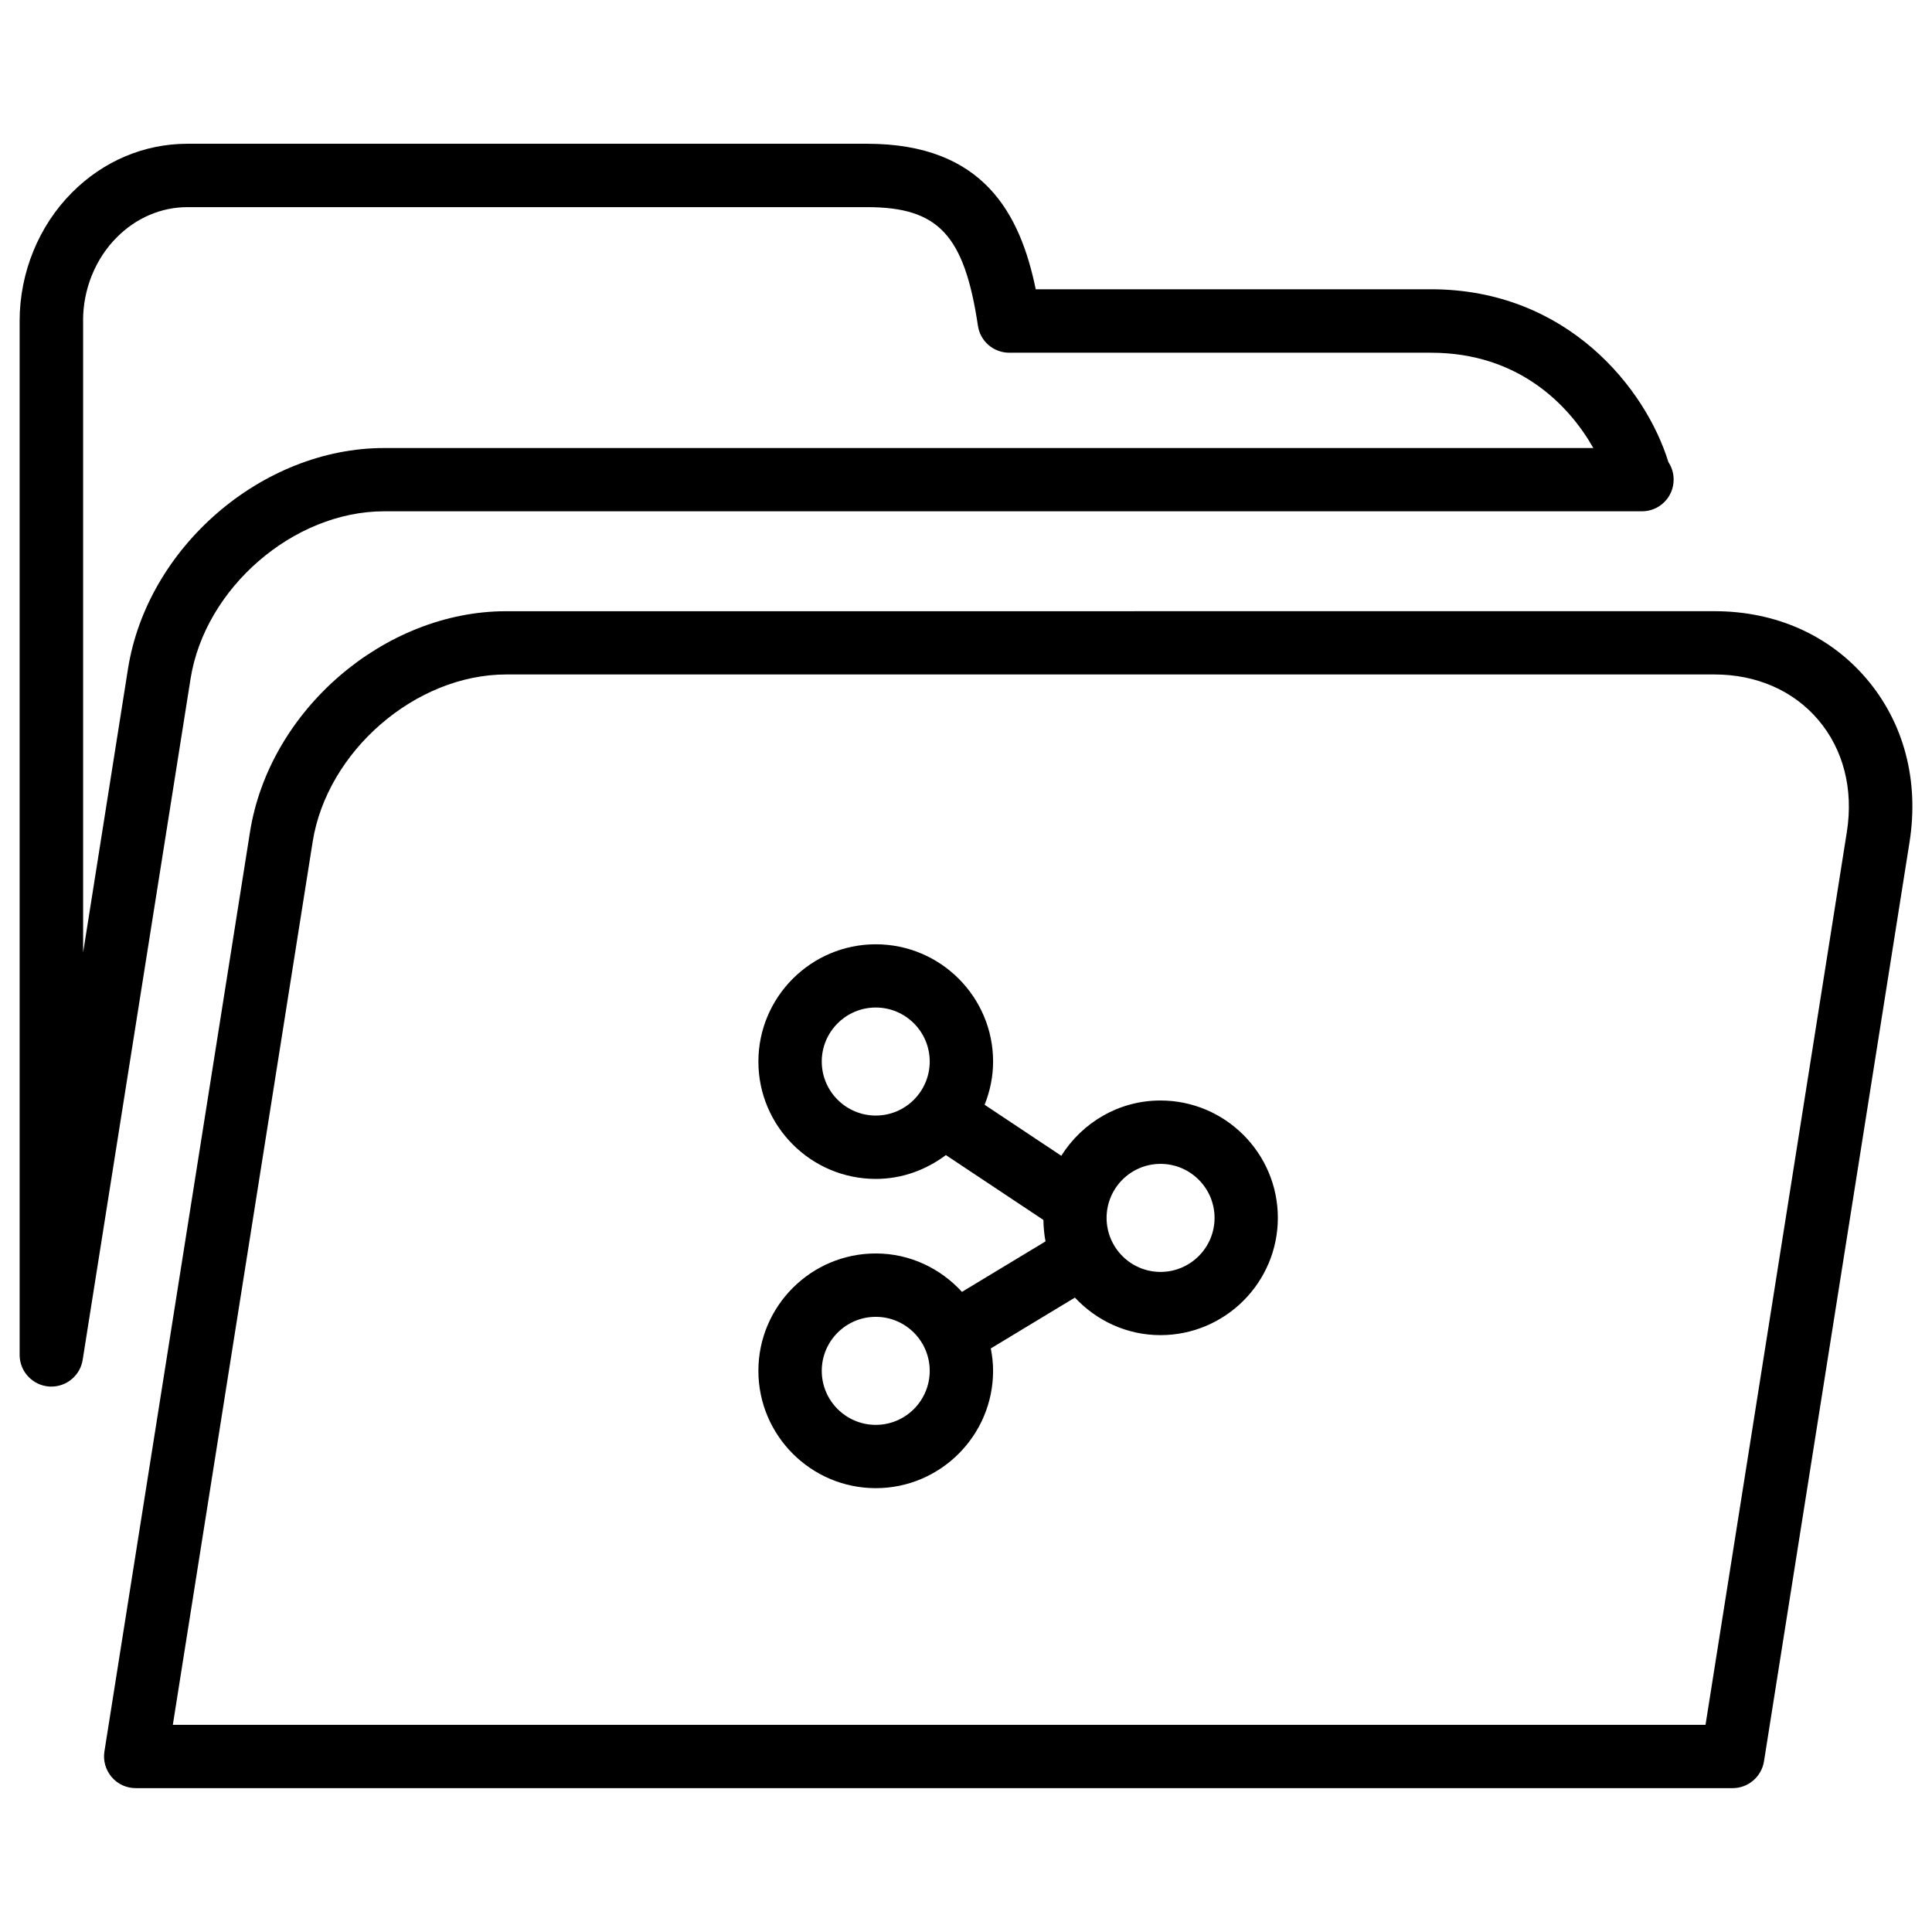
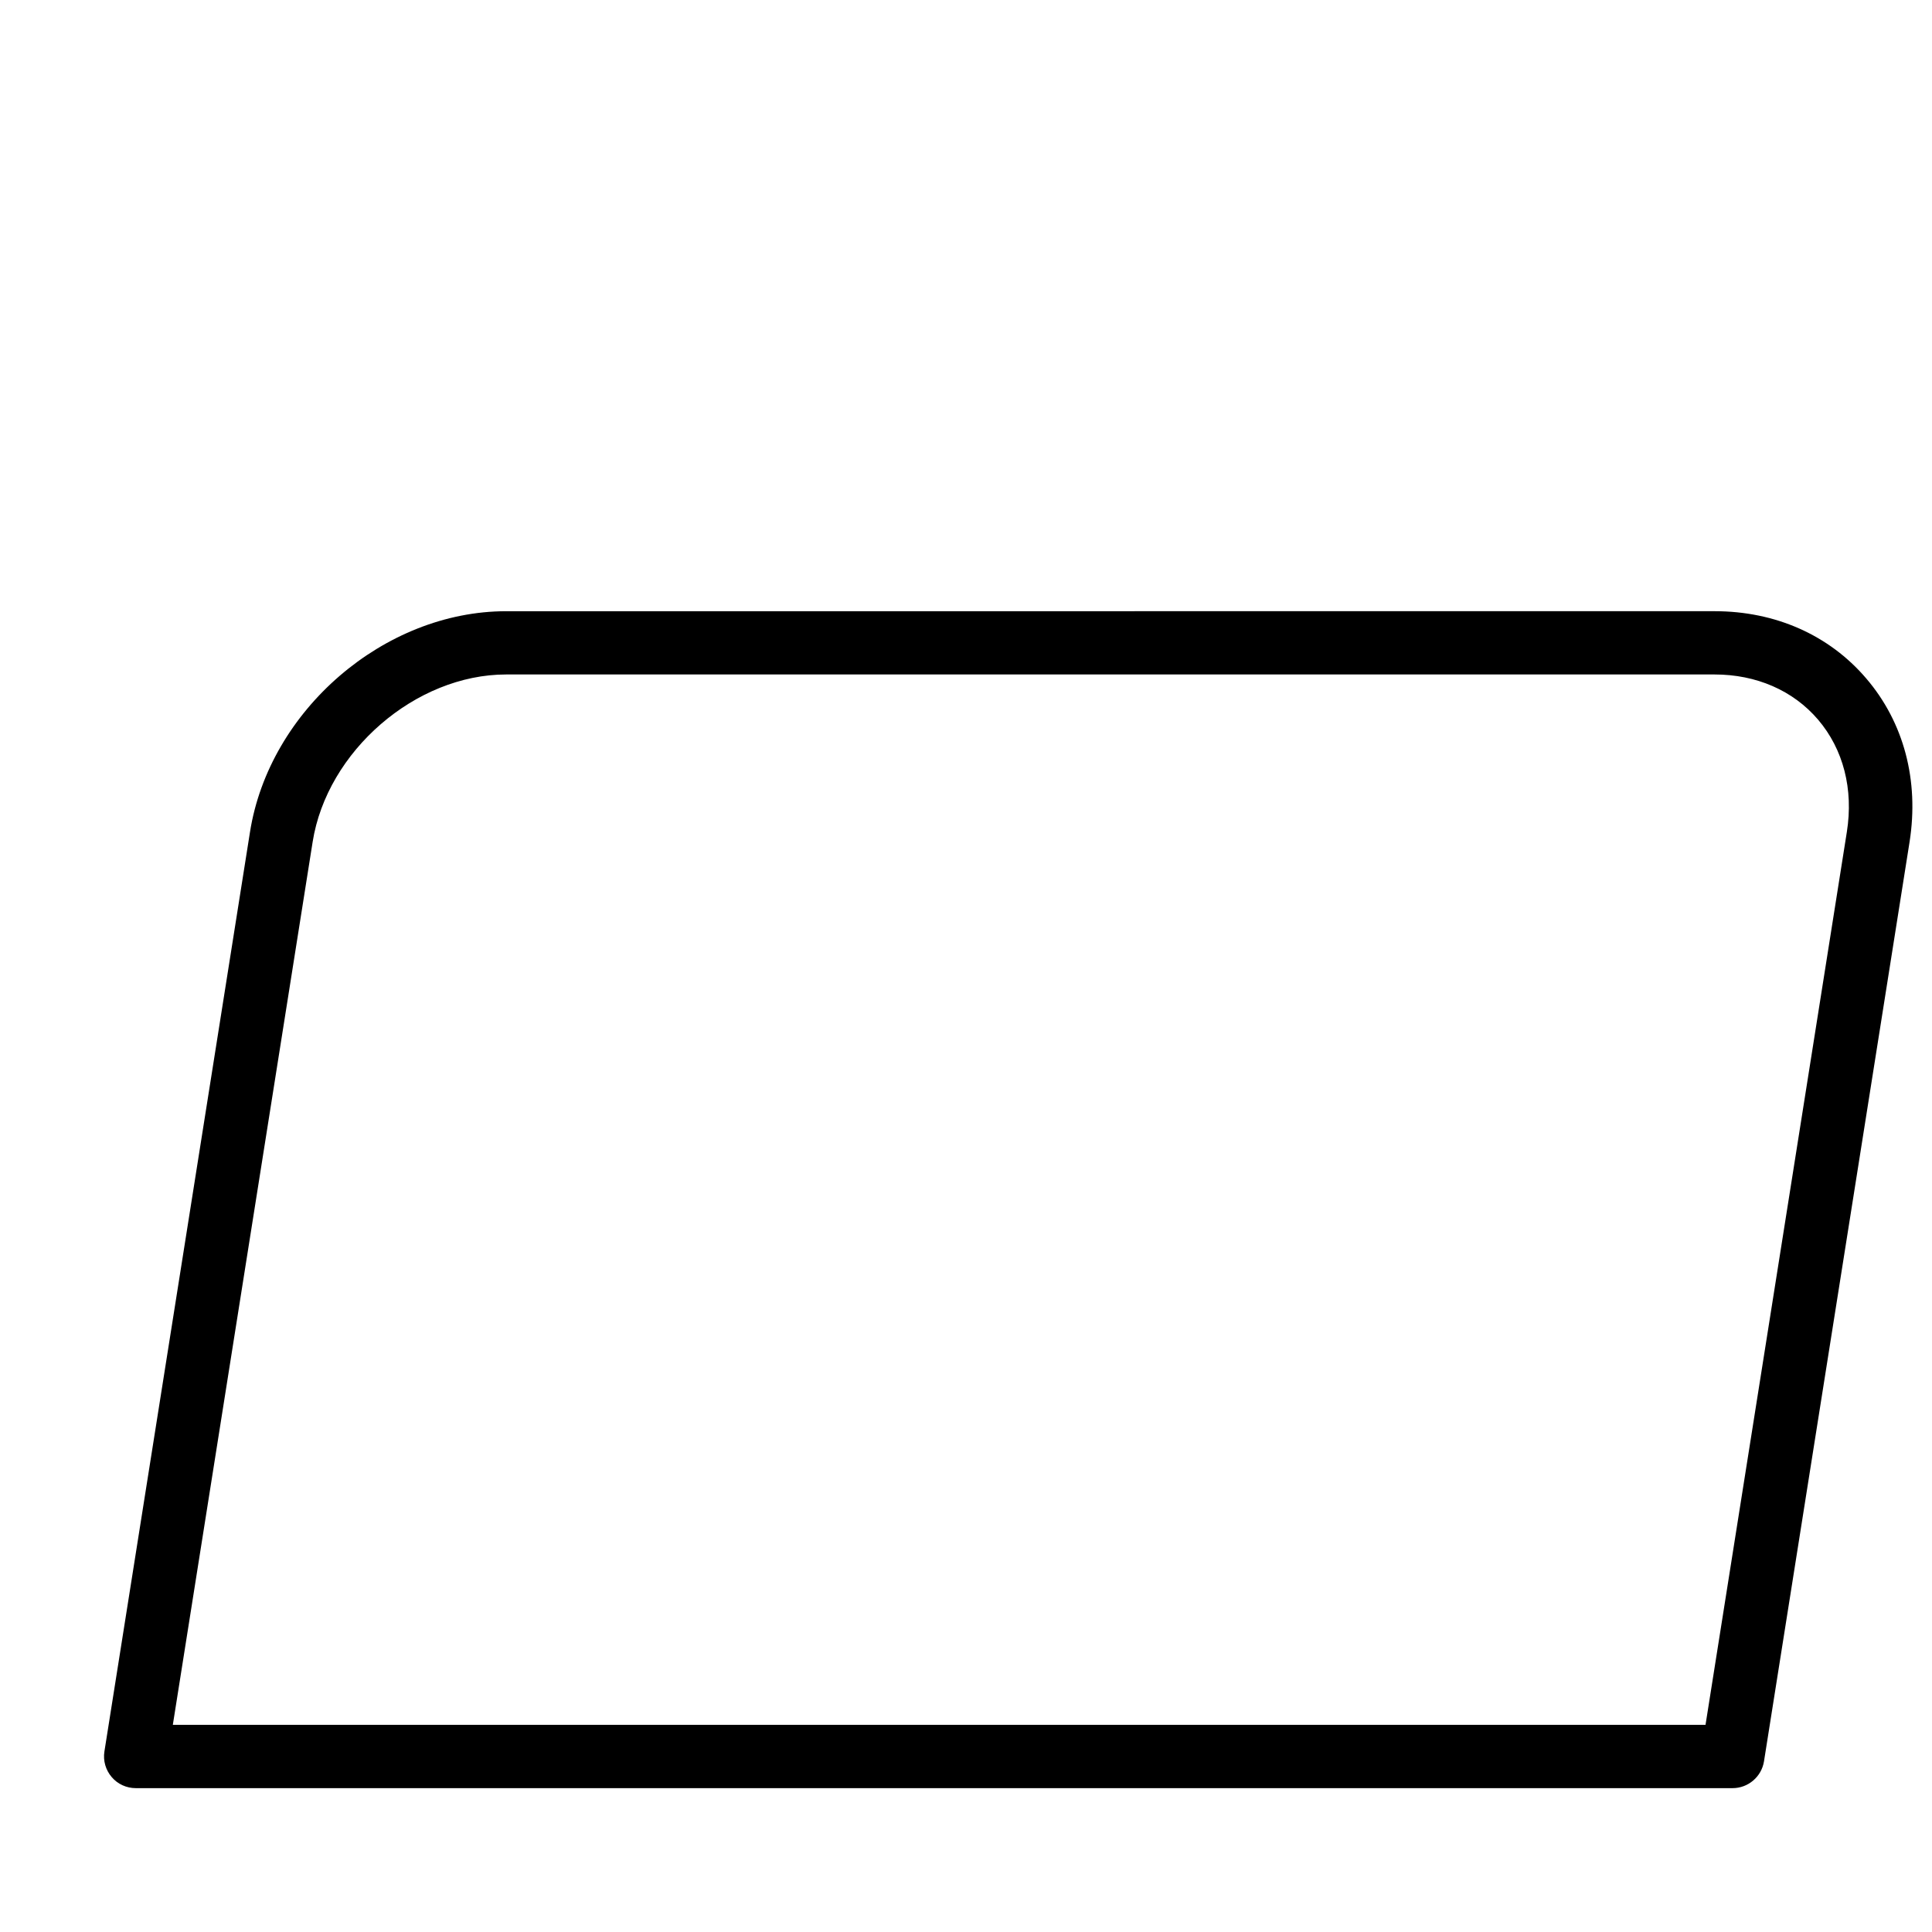
<svg xmlns="http://www.w3.org/2000/svg" fill="#000000" width="800px" height="800px" version="1.1" viewBox="144 144 512 512">
  <g>
-     <path d="m165.91 504.37 28.59-180.49c3.801-24.059 27.289-44.379 51.285-44.379h332.93c0.168 0.02 0.336 0 0.418 0 4.66 0 8.398-3.758 8.398-8.398 0-1.723-0.504-3.316-1.387-4.641-5.941-19.332-26.68-45.805-62.934-45.805h-104.73c-4.133-20.066-13.871-38.559-44.707-38.559h-180.11c-11.418 0-22.273 4.578-30.562 12.91-8.84 8.836-13.898 21.266-13.898 34.027v274.03c0 4.367 3.379 8.02 7.746 8.375 0.23 0 0.441 0.02 0.652 0.02 4.113 0 7.66-2.981 8.309-7.094zm0.105-275.35c-0.02-8.355 3.254-16.438 8.965-22.148 5.121-5.144 11.777-7.977 18.684-7.977h180.11c18.895 0 25.777 7.348 29.391 31.445 0.609 4.113 4.137 7.137 8.312 7.137h111.76c23.258 0 36.609 13.938 43.012 25.254h-320.45c-32.328 0-62.789 26.262-67.887 58.547l-11.883 75.152v-167.41z" />
    <path d="m210.25 364.5-38.582 243.68c-0.379 2.434 0.336 4.891 1.93 6.758 1.574 1.867 3.926 2.938 6.383 2.938h423.18c4.113 0 7.641-3 8.312-7.074l38.582-243.68c2.562-16.289-1.512-31.676-11.484-43.328-9.824-11.504-24.078-17.82-40.18-17.82l-320.25 0.004c-32.328 0-62.789 26.238-67.891 58.523zm415.54-29.809c6.719 7.871 9.445 18.453 7.641 29.809l-37.449 236.6h-406.18l37.051-233.98c3.801-24.059 27.289-44.379 51.285-44.379h320.23c11.082 0 20.824 4.242 27.414 11.945z" />
-     <path d="m398.93 486.36c-5.688-6.215-13.793-10.18-22.84-10.18-17.152 0-31.109 13.961-31.109 31.09 0 17.152 13.961 31.109 31.109 31.109 17.129 0 31.09-13.961 31.09-31.109 0-2.035-0.23-4.008-0.609-5.918l22.293-13.477c5.688 6.086 13.707 9.949 22.672 9.949 17.152 0 31.109-13.961 31.109-31.09s-13.961-31.09-31.109-31.09c-11.082 0-20.762 5.879-26.281 14.652l-20.32-13.52c1.406-3.547 2.246-7.391 2.246-11.441 0-17.152-13.961-31.09-31.09-31.09-17.152 0-31.109 13.961-31.109 31.09 0 17.129 13.961 31.09 31.109 31.09 6.992 0 13.371-2.414 18.578-6.32l25.84 17.191c0.043 1.953 0.211 3.863 0.566 5.688zm-22.84 35.246c-7.894 0-14.316-6.422-14.316-14.316 0-7.894 6.422-14.316 14.316-14.316 7.894 0 14.297 6.422 14.297 14.316-0.004 7.894-6.406 14.316-14.297 14.316zm75.465-69.168c7.894 0 14.316 6.422 14.316 14.316 0 7.894-6.422 14.316-14.316 14.316-7.894 0-14.297-6.422-14.297-14.316 0-7.894 6.402-14.316 14.297-14.316zm-75.465-12.805c-7.894 0-14.316-6.422-14.316-14.316 0-7.894 6.422-14.316 14.316-14.316 7.894 0 14.297 6.422 14.297 14.316-0.004 7.891-6.406 14.316-14.297 14.316z" />
  </g>
</svg>